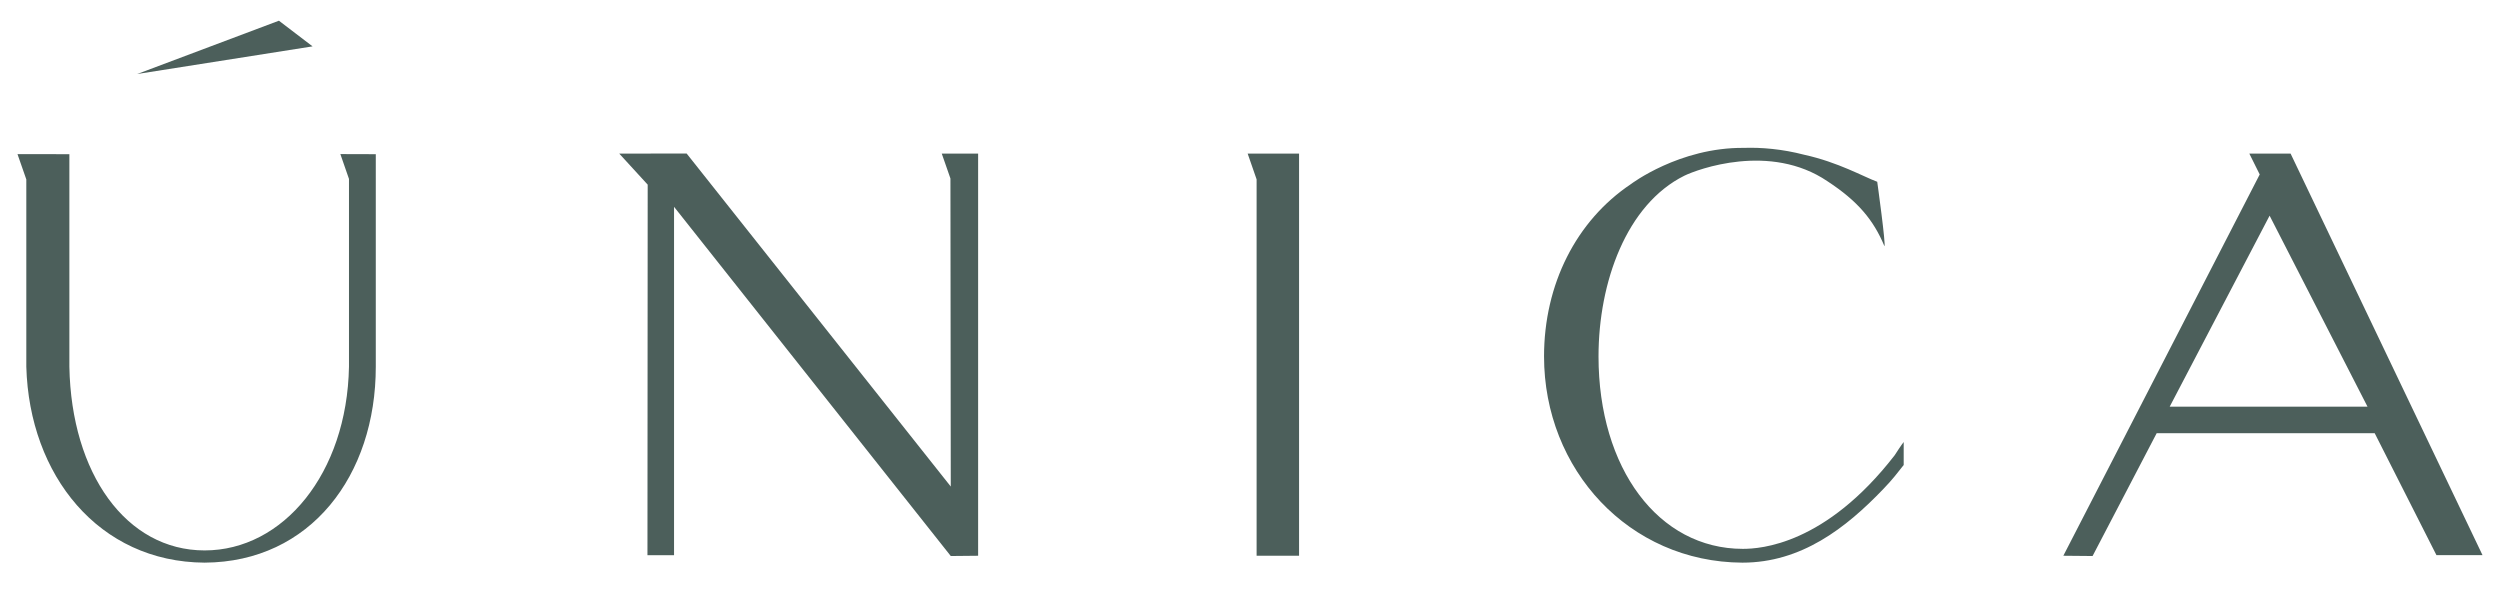
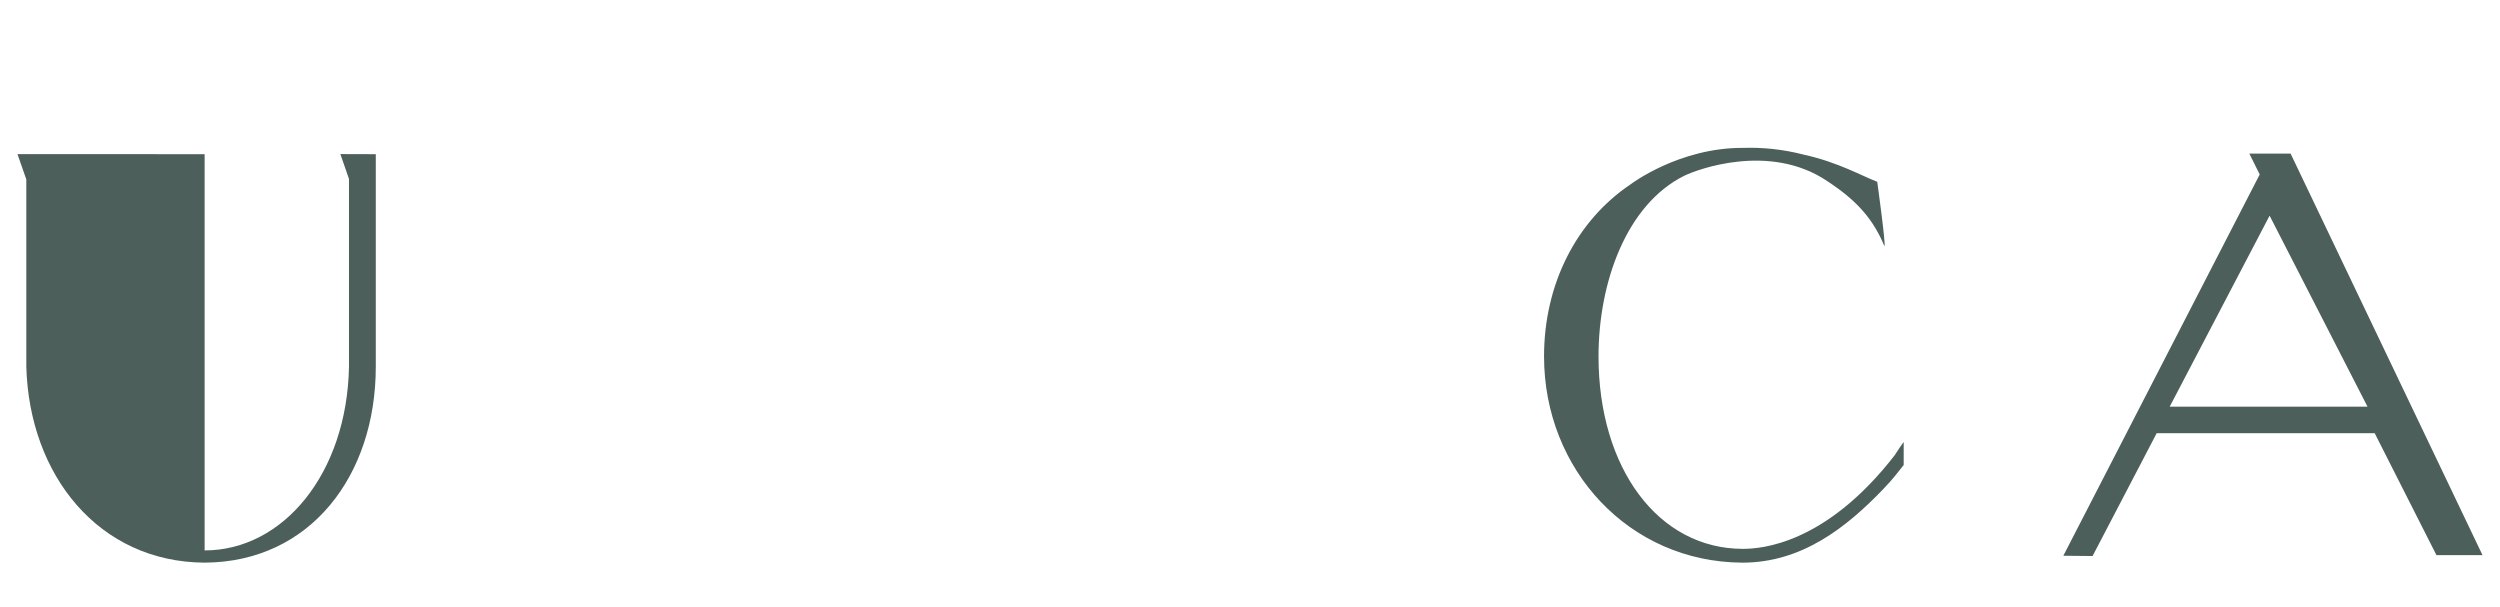
<svg xmlns="http://www.w3.org/2000/svg" version="1.1" id="Layer_1" x="0px" y="0px" viewBox="0 0 1200 291.5" style="enable-background:new 0 0 1200 291.5;" xml:space="preserve">
  <style type="text/css">
	.st0{fill:#FFFFFF;}
	.st1{fill:#464F4D;}
	.st2{fill:#B99D84;}
	.st3{fill:#B2BDBC;}
	.st4{fill:#EFEEDF;}
	.st5{fill:#4C5F5B;}
</style>
  <g>
    <g>
-       <polygon class="st5" points="456.21,85.68 456.37,233.54 329.58,73.68 297.25,73.74 310.89,88.63 310.78,266.48 323.54,266.48     323.54,99.27 456.37,266.89 469.5,266.76 469.5,73.74 452.05,73.74   " />
-       <polygon class="st5" points="603.17,86.1 603.17,266.76 623.55,266.76 623.55,73.74 598.88,73.74   " />
      <path class="st5" d="M836.58,263.45c-40.52,0-69.29-38.6-69.29-92.37c0-35.58,13.42-72.97,41.24-86.76    c6.23-3.03,41.14-16.03,68.71,2.72c14.43,9.46,22.05,18.49,27.29,31.13c0.79-0.33-3.46-30.92-3.46-30.92    c-6.71-2.48-18.7-9.37-35.01-12.96c-10.55-2.76-20.62-3.59-29.01-3.31c-30.93-0.28-54.19,17.37-54.19,17.37    c-26.37,17.65-41.72,48.26-41.72,82.73c0,54.32,40.76,98.71,95.19,98.99c28.29,0,49.63-16.54,67.61-35.29    c4.8-4.96,6.72-7.72,9.83-11.58v-11.03c-0.72,0.83-3.84,5.51-4.32,6.34C876.14,261.52,844.97,263.45,836.58,263.45z" />
      <path class="st5" d="M1099.49,73.74h-19.81l4.98,10L990.4,266.76l14.04,0.13l30.76-58.94h104.66l29.64,58.53h22.11L1099.49,73.74z     M1041.46,195.19l47.95-91.67l46.99,91.67H1041.46z" />
      <g>
-         <path class="st5" d="M167.51,85.88v90.16c-0.96,51.29-31.65,88.16-69.29,88.16c-37.64,0-63.97-36.87-64.92-88.16V74.01     L8.39,73.97l4.24,12.15v89.92c1.44,52.12,34.77,93.75,85.6,94.03c50.83-0.28,82.15-41.91,82.15-94.03V74.01l-17.01-0.05     L167.51,85.88z" />
-         <polygon class="st5" points="65.85,35.53 133.88,9.94 150.03,22.26    " />
+         <path class="st5" d="M167.51,85.88v90.16c-0.96,51.29-31.65,88.16-69.29,88.16V74.01     L8.39,73.97l4.24,12.15v89.92c1.44,52.12,34.77,93.75,85.6,94.03c50.83-0.28,82.15-41.91,82.15-94.03V74.01l-17.01-0.05     L167.51,85.88z" />
      </g>
    </g>
  </g>
</svg>